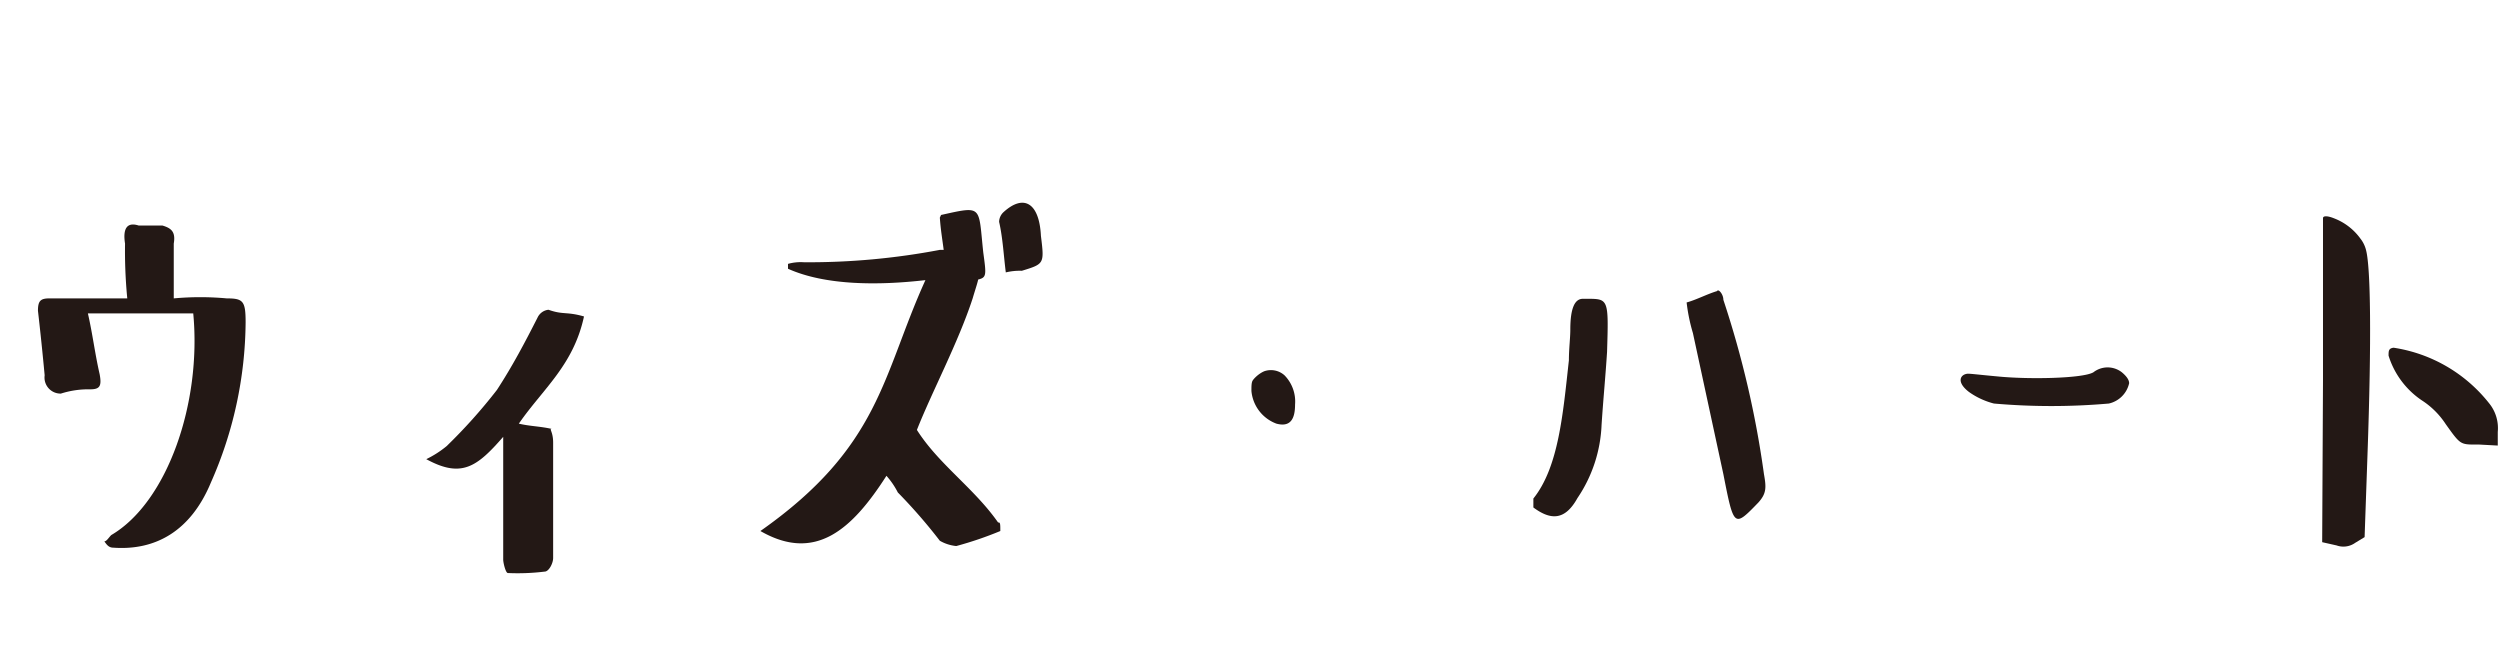
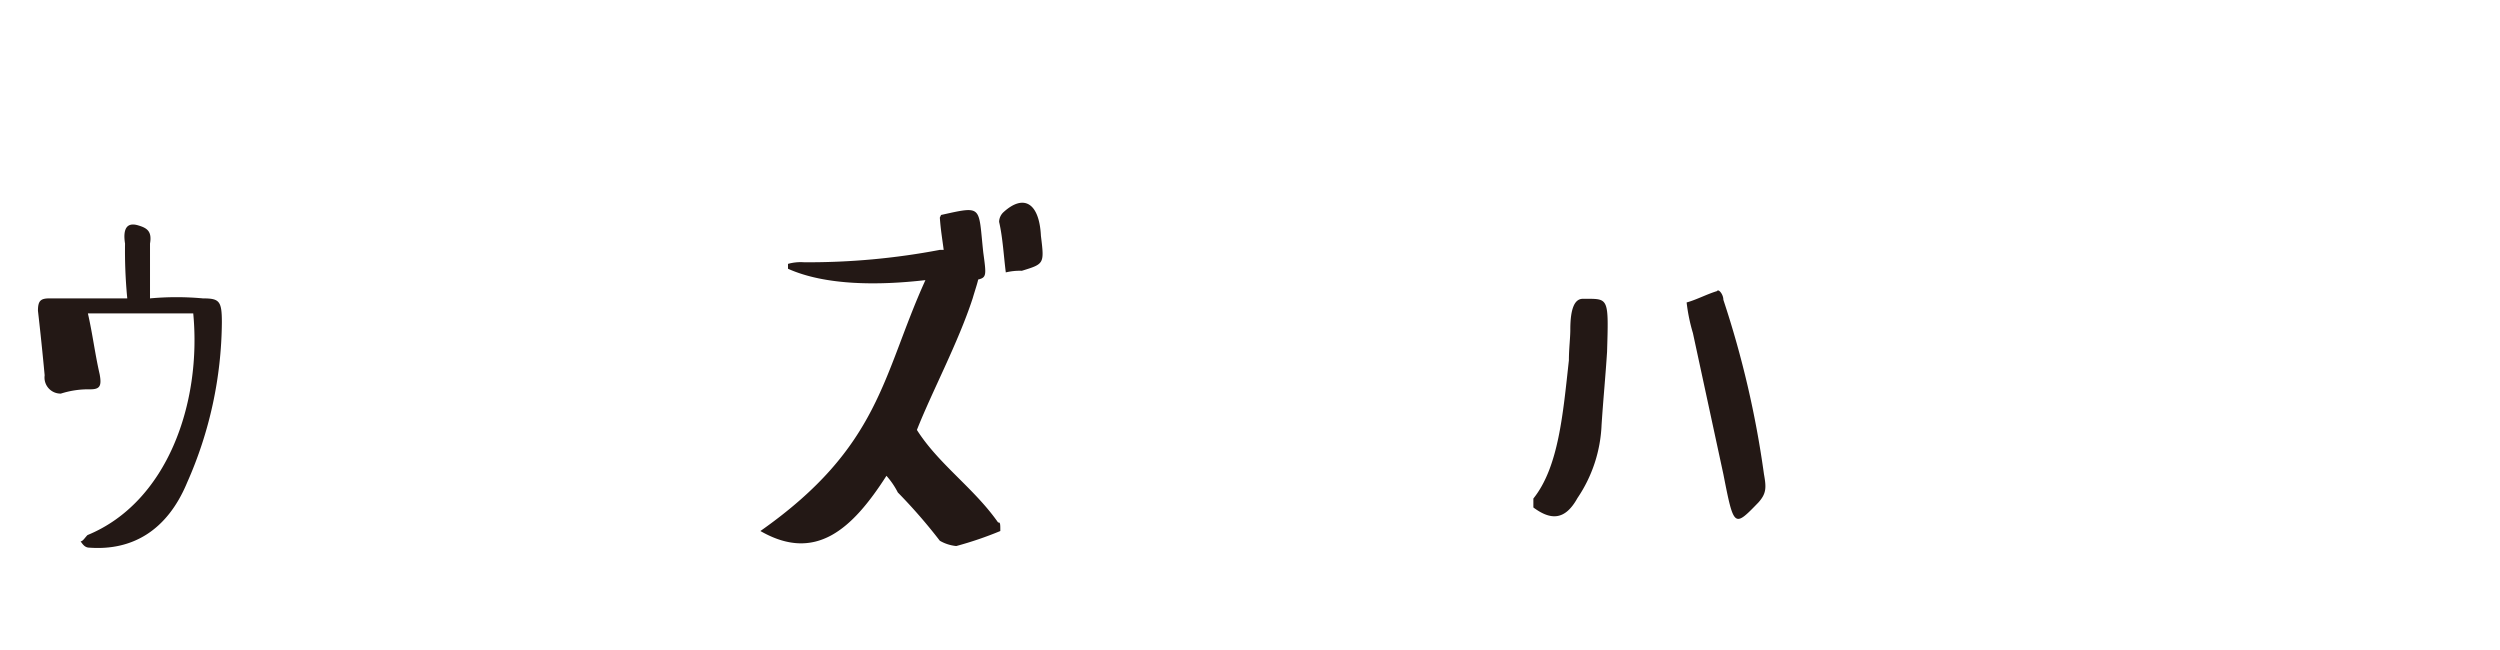
<svg xmlns="http://www.w3.org/2000/svg" viewBox="0 0 123.16 32">
  <defs>
    <style>.cls-1{fill:#231815;}.cls-2{fill:none;}</style>
  </defs>
  <title>fot_gnavi_withheart</title>
  <g id="レイヤー_2" data-name="レイヤー 2">
    <g id="レイヤー_1-2" data-name="レイヤー 1">
-       <path class="cls-1" d="M9.52,15.44H4.33c.23,1,.35,2,.58,3,.11.59,0,.74-.47.74A4.43,4.43,0,0,0,3,19.39a.79.79,0,0,1-.8-.9c-.1-1.08-.21-2.13-.33-3.18,0-.48.12-.61.56-.61H6.27A24.27,24.27,0,0,1,6.16,12c-.12-.76.11-1.07.67-.89H8c.44.13.66.31.56.89V14.7a14.22,14.22,0,0,1,2.61,0c.81,0,.93.13.93,1.18a19.8,19.8,0,0,1-1.71,7.89c-1,2.41-2.75,3.36-4.81,3.21-.23,0-.33-.16-.44-.31.11,0,.21-.18.34-.31C8.23,24.75,9.94,19.88,9.52,15.44Z" />
-       <path class="cls-1" d="M25.56,20.87c.54.13,1.06.13,1.62.26-.14,0,.07.13.07.67v5.69c0,.26-.21.67-.42.67a10.88,10.88,0,0,1-1.81.07c-.11,0-.23-.51-.23-.66V21.52C23.5,23,22.74,23.57,21,22.62a5,5,0,0,0,1-.64,26.2,26.2,0,0,0,2.48-2.77c.77-1.18,1.39-2.36,2-3.56a.67.67,0,0,1,.54-.39c.73.26.88.08,1.75.33C28.25,18,26.74,19.16,25.56,20.87Z" />
+       <path class="cls-1" d="M9.52,15.44H4.33c.23,1,.35,2,.58,3,.11.59,0,.74-.47.74A4.43,4.43,0,0,0,3,19.39a.79.79,0,0,1-.8-.9c-.1-1.08-.21-2.13-.33-3.18,0-.48.12-.61.56-.61H6.27A24.27,24.27,0,0,1,6.16,12c-.12-.76.11-1.07.67-.89c.44.13.66.31.56.89V14.7a14.22,14.22,0,0,1,2.61,0c.81,0,.93.13.93,1.18a19.8,19.8,0,0,1-1.71,7.89c-1,2.41-2.75,3.36-4.81,3.21-.23,0-.33-.16-.44-.31.11,0,.21-.18.34-.31C8.23,24.75,9.94,19.88,9.52,15.44Z" />
      <path class="cls-1" d="M49.28,26.16a17.69,17.69,0,0,1-2.17.74,2,2,0,0,1-.81-.26,26.35,26.35,0,0,0-2.07-2.38,3.86,3.86,0,0,0-.56-.82c-1.69,2.64-3.5,4.28-6.21,2.72,5.92-4.16,6-7.67,8.13-12.36-2.25.26-4.9.28-6.77-.56V13a2.31,2.31,0,0,1,.79-.08,34.55,34.55,0,0,0,6.69-.61h.19c-.07-.54-.15-1-.19-1.59l.06-.13c2.08-.46,1.83-.46,2.08,1.85.15,1.1.17,1.23-.25,1.33-.06.26-.16.54-.27.92-.71,2.18-2,4.59-2.75,6.49,1.07,1.69,2.82,2.87,4,4.56C49.28,25.72,49.28,25.82,49.28,26.16Zm1.06-12.82a2.93,2.93,0,0,0-.79.08c-.1-.77-.15-1.72-.33-2.49a.67.67,0,0,1,.23-.49c1-.9,1.75-.43,1.83,1.18C51.45,13,51.45,13,50.34,13.34Z" />
-       <path class="cls-1" d="M62.28,18.29a1,1,0,0,1,1,.2,1.84,1.84,0,0,1,.52,1.44c0,.74-.25,1.12-.92.94a1.9,1.9,0,0,1-1.23-1.61c0-.23,0-.41.06-.51S62,18.41,62.28,18.29Z" />
      <path class="cls-1" d="M75.54,25c0-.28,0-.44,0-.44C76.79,23,77,20.36,77.29,17.75c0-.57.07-1.1.07-1.51,0-1.11.24-1.52.62-1.52h.19c1.08,0,1.08,0,1,2.62-.08,1.25-.19,2.36-.27,3.59a6.92,6.92,0,0,1-1.19,3.61C77.1,25.64,76.4,25.64,75.54,25ZM83.09,14.9c.48-.13,1-.41,1.5-.56.06-.13.31.15.31.43a48.08,48.08,0,0,1,2,8.59c.12.67.12.95-.27,1.39C85.42,26,85.42,26,84.9,23.36l-1.5-6.95A8.69,8.69,0,0,1,83.09,14.9Z" />
-       <path class="cls-1" d="M104.89,18.88a1.32,1.32,0,0,1-1,1,32.54,32.54,0,0,1-5.66,0A3.71,3.71,0,0,1,97,19.31c-.64-.49-.43-.87-.06-.9.17,0,.65.06,1.42.13,1.54.16,4.25.11,4.77-.2a1.14,1.14,0,0,1,1.4,0C104.77,18.54,104.89,18.72,104.89,18.88Z" />
-       <path class="cls-1" d="M114.44,18.75c0-5.21,0-7.87,0-8s.23-.12.53,0a2.87,2.87,0,0,1,1.31,1,1.51,1.51,0,0,1,.29.61c.21.87.27,4.23.06,10.1l-.14,4-.46.28a1,1,0,0,1-.92.13l-.71-.16Zm7.69,3.15c-.93,0-.89.05-1.64-1a4,4,0,0,0-1.11-1.13,4.13,4.13,0,0,1-1.71-2.25c0-.23,0-.36.25-.39a7.41,7.41,0,0,1,4.69,2.72,1.94,1.94,0,0,1,.44,1.43l0,.67Z" />
      <rect class="cls-2" width="123.16" height="32" transform="translate(123.16 32) rotate(180)" />
    </g>
  </g>
</svg>